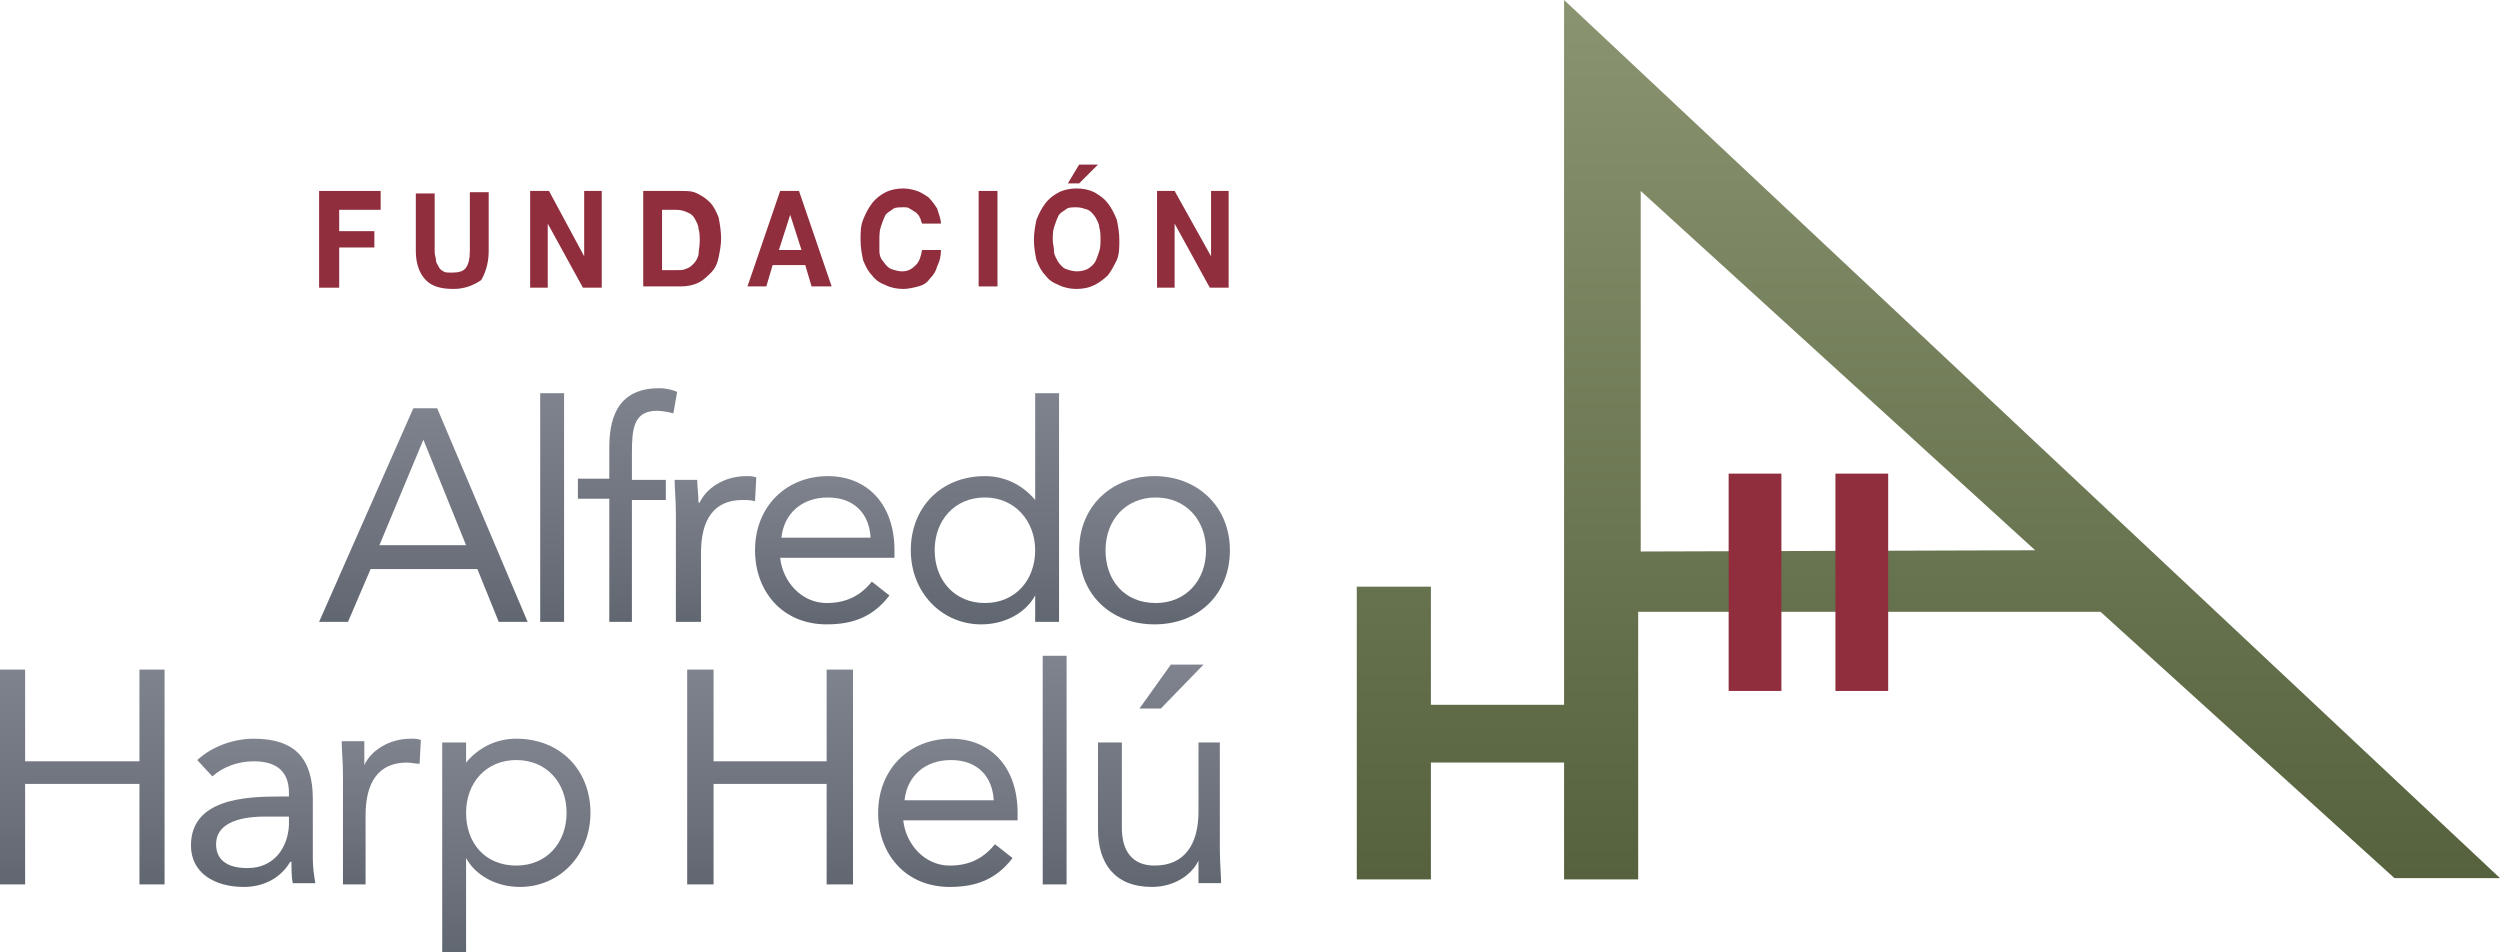
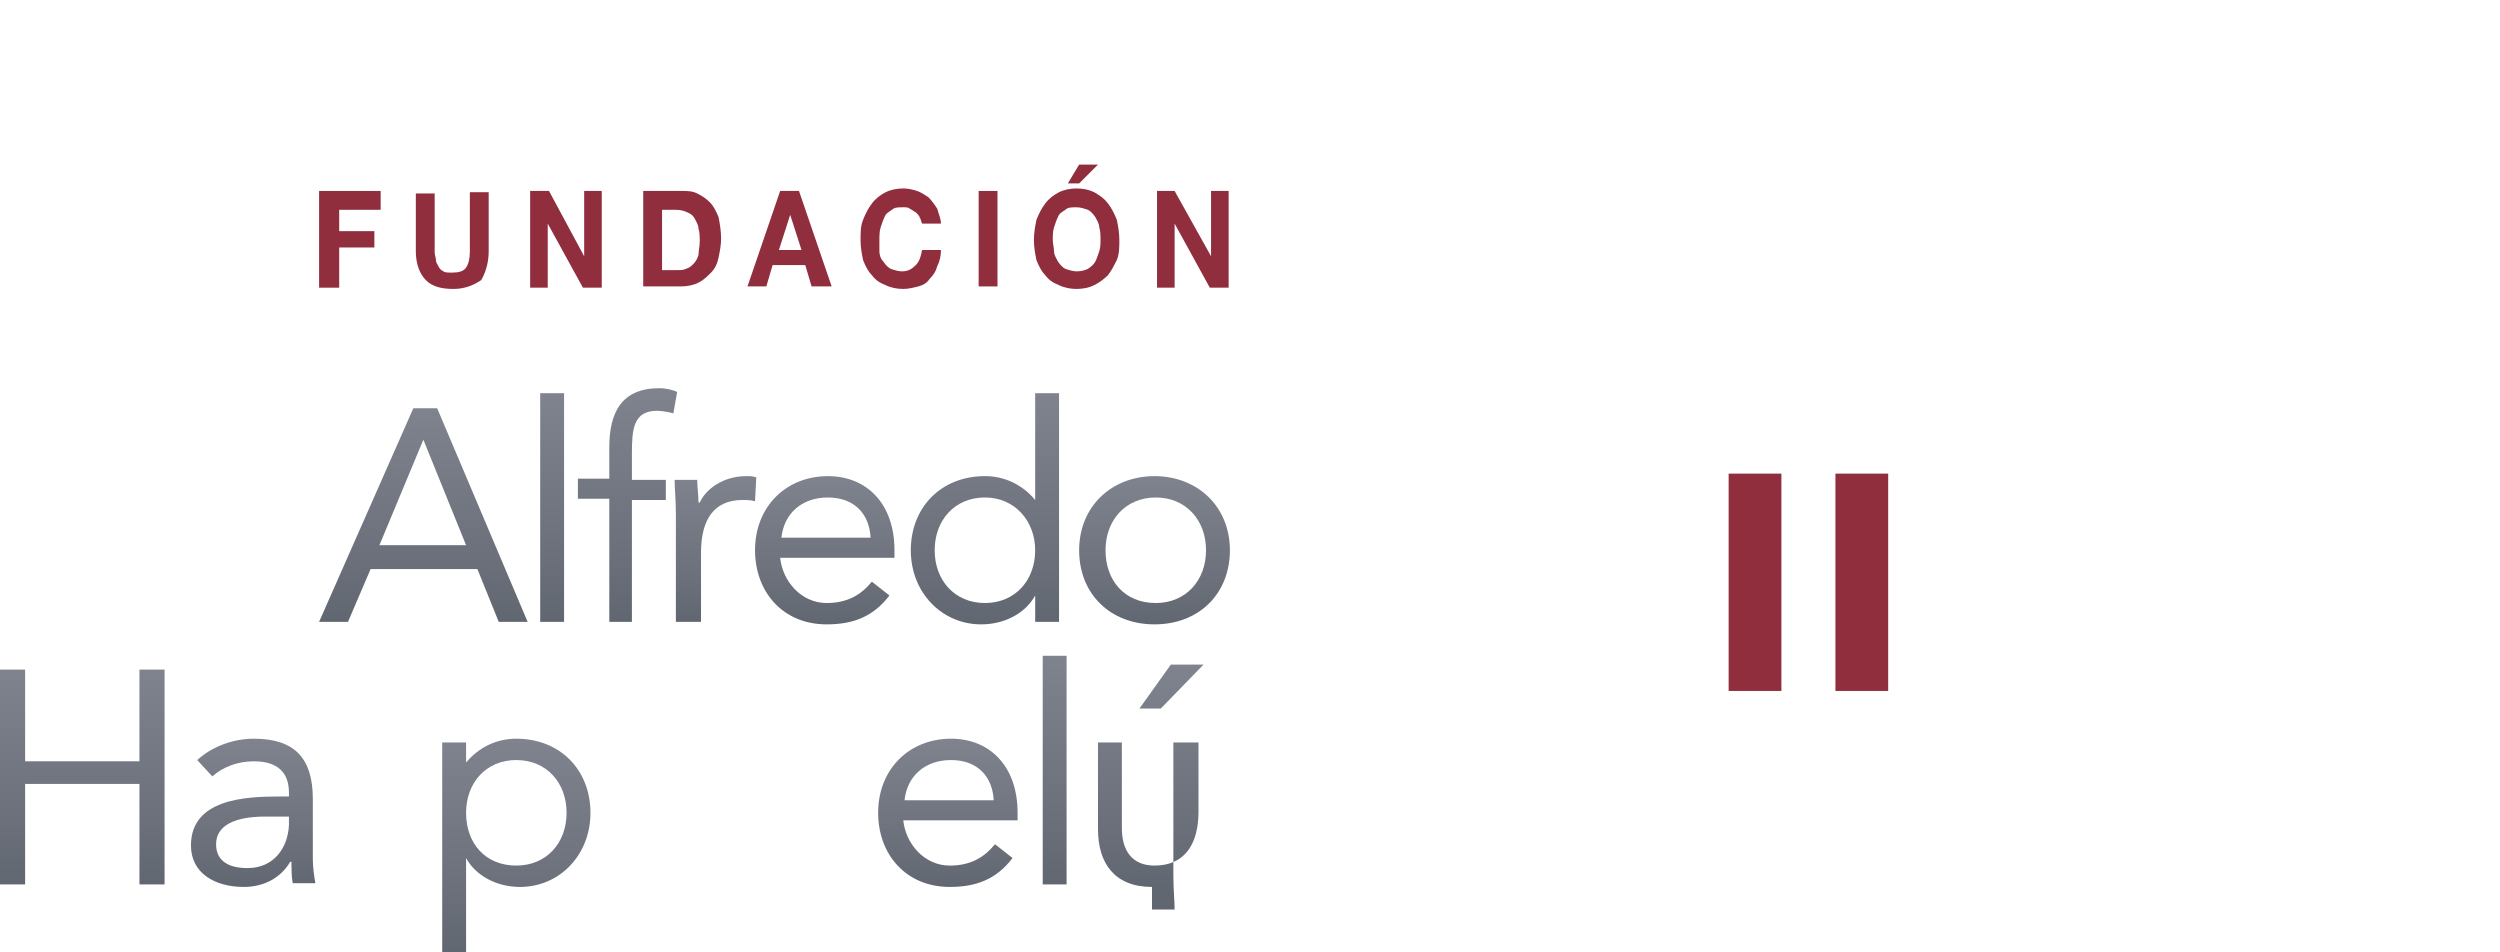
<svg xmlns="http://www.w3.org/2000/svg" version="1.1" id="Capa_1" x="0px" y="0px" viewBox="0 0 199 75.8" style="enable-background:new 0 0 199 75.8;" xml:space="preserve">
  <style type="text/css">
	.st0{fill-rule:evenodd;clip-rule:evenodd;fill:url(#SVGID_1_);}
	.st1{fill-rule:evenodd;clip-rule:evenodd;fill:url(#SVGID_2_);}
	.st2{fill-rule:evenodd;clip-rule:evenodd;fill:url(#SVGID_3_);}
	.st3{fill-rule:evenodd;clip-rule:evenodd;fill:url(#SVGID_4_);}
	.st4{fill-rule:evenodd;clip-rule:evenodd;fill:url(#SVGID_5_);}
	.st5{fill-rule:evenodd;clip-rule:evenodd;fill:url(#SVGID_6_);}
	.st6{fill-rule:evenodd;clip-rule:evenodd;fill:url(#SVGID_7_);}
	.st7{fill-rule:evenodd;clip-rule:evenodd;fill:url(#SVGID_8_);}
	.st8{fill-rule:evenodd;clip-rule:evenodd;fill:url(#SVGID_9_);}
	.st9{fill-rule:evenodd;clip-rule:evenodd;fill:url(#SVGID_10_);}
	.st10{fill-rule:evenodd;clip-rule:evenodd;fill:url(#SVGID_11_);}
	.st11{fill-rule:evenodd;clip-rule:evenodd;fill:url(#SVGID_12_);}
	.st12{fill-rule:evenodd;clip-rule:evenodd;fill:url(#SVGID_13_);}
	.st13{fill-rule:evenodd;clip-rule:evenodd;fill:url(#SVGID_14_);}
	.st14{fill-rule:evenodd;clip-rule:evenodd;fill:url(#SVGID_15_);}
	.st15{fill-rule:evenodd;clip-rule:evenodd;fill:#902E3E;}
	.st16{fill-rule:evenodd;clip-rule:evenodd;fill:url(#SVGID_16_);}
</style>
  <g>
    <g>
      <g>
        <linearGradient id="SVGID_1_" gradientUnits="userSpaceOnUse" x1="6.558" y1="53.348" x2="6.558" y2="70.351">
          <stop offset="0" style="stop-color:#7E838E" />
          <stop offset="0.7" style="stop-color:#6B707B" />
          <stop offset="1" style="stop-color:#616771" />
        </linearGradient>
        <polygon class="st0" points="0,70.4 2,70.4 2,62.4 11.1,62.4 11.1,70.4 13.1,70.4 13.1,53.3 11.1,53.3 11.1,60.6 2,60.6 2,53.3      0,53.3    " />
        <linearGradient id="SVGID_2_" gradientUnits="userSpaceOnUse" x1="20.157" y1="58.821" x2="20.157" y2="70.641">
          <stop offset="0" style="stop-color:#7E838E" />
          <stop offset="0.7" style="stop-color:#6B707B" />
          <stop offset="1" style="stop-color:#616771" />
        </linearGradient>
        <path class="st1" d="M16.9,61.8c0.9-0.8,2.1-1.2,3.3-1.2c1.8,0,2.8,0.8,2.8,2.5v0.3h-0.7c-2.8,0-7.1,0.2-7.1,3.9     c0,2.2,1.9,3.3,4.2,3.3c1.7,0,3-0.8,3.7-2h0.1c0,0.5,0,1.2,0.1,1.7h1.8c-0.1-0.6-0.2-1.3-0.2-1.9v-4.8c0-3.2-1.4-4.8-4.7-4.8     c-1.6,0-3.3,0.6-4.5,1.7L16.9,61.8z M23,65v0.7c-0.1,1.8-1.2,3.4-3.3,3.4c-1.4,0-2.5-0.5-2.5-1.9c0-1.5,1.5-2.2,3.9-2.2H23z" />
        <linearGradient id="SVGID_3_" gradientUnits="userSpaceOnUse" x1="30.327" y1="58.821" x2="30.327" y2="70.351">
          <stop offset="0" style="stop-color:#7E838E" />
          <stop offset="0.7" style="stop-color:#6B707B" />
          <stop offset="1" style="stop-color:#616771" />
        </linearGradient>
-         <path class="st2" d="M27.2,70.4h1.9v-5.5c0-2.6,1-4.2,3.3-4.2c0.3,0,0.7,0.1,1,0.1l0.1-1.9c-0.3-0.1-0.5-0.1-0.8-0.1     c-1.8,0-3.2,1-3.7,2.1h0c0-0.6,0-1.3,0-1.9h-1.8c0,0.7,0.1,1.6,0.1,2.7V70.4z" />
        <linearGradient id="SVGID_4_" gradientUnits="userSpaceOnUse" x1="41.126" y1="58.821" x2="41.126" y2="75.828">
          <stop offset="0" style="stop-color:#7E838E" />
          <stop offset="0.7" style="stop-color:#6B707B" />
          <stop offset="1" style="stop-color:#616771" />
        </linearGradient>
        <path class="st3" d="M35.2,75.8h1.9v-7.5h0c0.7,1.3,2.3,2.3,4.3,2.3c3.1,0,5.6-2.5,5.6-5.9c0-3.4-2.4-5.9-5.9-5.9     c-1.6,0-3,0.7-4,1.9h0v-1.6h-1.9V75.8z M37.1,64.7c0-2.4,1.6-4.2,4-4.2c2.4,0,4,1.8,4,4.2c0,2.4-1.6,4.2-4,4.2     C38.6,68.9,37.1,67.1,37.1,64.7z" />
        <linearGradient id="SVGID_5_" gradientUnits="userSpaceOnUse" x1="61.296" y1="53.348" x2="61.296" y2="70.351">
          <stop offset="0" style="stop-color:#7E838E" />
          <stop offset="0.7" style="stop-color:#6B707B" />
          <stop offset="1" style="stop-color:#616771" />
        </linearGradient>
-         <polygon class="st4" points="54.7,70.4 56.8,70.4 56.8,62.4 65.8,62.4 65.8,70.4 67.9,70.4 67.9,53.3 65.8,53.3 65.8,60.6      56.8,60.6 56.8,53.3 54.7,53.3    " />
        <linearGradient id="SVGID_6_" gradientUnits="userSpaceOnUse" x1="75.519" y1="58.821" x2="75.519" y2="70.641">
          <stop offset="0" style="stop-color:#7E838E" />
          <stop offset="0.7" style="stop-color:#6B707B" />
          <stop offset="1" style="stop-color:#616771" />
        </linearGradient>
        <path class="st5" d="M79.2,67.2c-0.9,1.1-2,1.7-3.6,1.7c-2,0-3.5-1.7-3.7-3.6h9.1v-0.6c0-3.7-2.2-5.9-5.3-5.9     c-3.3,0-5.8,2.4-5.8,5.9c0,3.3,2.2,5.9,5.7,5.9c2.1,0,3.7-0.6,5-2.3L79.2,67.2z M72,63.7c0.2-1.9,1.6-3.2,3.7-3.2     c2.1,0,3.3,1.3,3.4,3.2H72z" />
        <linearGradient id="SVGID_7_" gradientUnits="userSpaceOnUse" x1="83.963" y1="52.192" x2="83.963" y2="70.351">
          <stop offset="0" style="stop-color:#7E838E" />
          <stop offset="0.7" style="stop-color:#6B707B" />
          <stop offset="1" style="stop-color:#616771" />
        </linearGradient>
        <rect x="83" y="52.2" class="st6" width="1.9" height="18.2" />
        <linearGradient id="SVGID_8_" gradientUnits="userSpaceOnUse" x1="92.443" y1="52.965" x2="92.443" y2="70.641">
          <stop offset="0" style="stop-color:#7E838E" />
          <stop offset="0.7" style="stop-color:#6B707B" />
          <stop offset="1" style="stop-color:#616771" />
        </linearGradient>
-         <path class="st7" d="M90.7,56.4h1.7l3.4-3.5h-2.6L90.7,56.4z M97.3,59.1h-1.9v5.5c0,2.6-1.1,4.3-3.5,4.3c-1.8,0-2.6-1.2-2.6-3     v-6.8h-1.9V66c0,2.7,1.3,4.6,4.3,4.6c1.8,0,3.2-1,3.7-2.1h0c0,0.6,0,1.3,0,1.8h1.8c0-0.7-0.1-1.6-0.1-2.7V59.1z" />
+         <path class="st7" d="M90.7,56.4h1.7l3.4-3.5h-2.6L90.7,56.4z M97.3,59.1h-1.9v5.5c0,2.6-1.1,4.3-3.5,4.3c-1.8,0-2.6-1.2-2.6-3     v-6.8h-1.9V66c0,2.7,1.3,4.6,4.3,4.6h0c0,0.6,0,1.3,0,1.8h1.8c0-0.7-0.1-1.6-0.1-2.7V59.1z" />
      </g>
      <g>
        <linearGradient id="SVGID_9_" gradientUnits="userSpaceOnUse" x1="33.68" y1="32.45" x2="33.68" y2="49.453">
          <stop offset="0" style="stop-color:#7E838E" />
          <stop offset="0.7" style="stop-color:#6B707B" />
          <stop offset="1" style="stop-color:#616771" />
        </linearGradient>
        <path class="st8" d="M25.4,49.5h2.3l1.8-4.2h8.5l1.7,4.2H42l-7.2-17h-1.9L25.4,49.5z M37.1,43.4h-6.9l3.5-8.4h0L37.1,43.4z" />
        <linearGradient id="SVGID_10_" gradientUnits="userSpaceOnUse" x1="43.902" y1="31.294" x2="43.902" y2="49.453">
          <stop offset="0" style="stop-color:#7E838E" />
          <stop offset="0.7" style="stop-color:#6B707B" />
          <stop offset="1" style="stop-color:#616771" />
        </linearGradient>
        <rect x="43" y="31.3" class="st9" width="1.9" height="18.2" />
        <linearGradient id="SVGID_11_" gradientUnits="userSpaceOnUse" x1="49.889" y1="31.007" x2="49.889" y2="49.453">
          <stop offset="0" style="stop-color:#7E838E" />
          <stop offset="0.7" style="stop-color:#6B707B" />
          <stop offset="1" style="stop-color:#616771" />
        </linearGradient>
        <path class="st10" d="M48.4,49.5h1.9v-9.7H53v-1.6h-2.7v-2.1c0-1.9,0.1-3.4,2-3.4c0.4,0,0.9,0.1,1.3,0.2l0.3-1.7     c-0.4-0.2-1-0.3-1.4-0.3c-3,0-4,1.9-4,4.7v2.5H46v1.6h2.5V49.5z" />
        <linearGradient id="SVGID_12_" gradientUnits="userSpaceOnUse" x1="56.987" y1="37.924" x2="56.987" y2="49.453">
          <stop offset="0" style="stop-color:#7E838E" />
          <stop offset="0.7" style="stop-color:#6B707B" />
          <stop offset="1" style="stop-color:#616771" />
        </linearGradient>
        <path class="st11" d="M53.9,49.5h1.9V44c0-2.6,1-4.2,3.3-4.2c0.3,0,0.7,0,1,0.1l0.1-1.9c-0.3-0.1-0.5-0.1-0.8-0.1     c-1.8,0-3.2,1-3.7,2.1h-0.1c0-0.6-0.1-1.2-0.1-1.8h-1.8c0,0.7,0.1,1.6,0.1,2.7V49.5z" />
        <linearGradient id="SVGID_13_" gradientUnits="userSpaceOnUse" x1="65.692" y1="37.924" x2="65.692" y2="49.737">
          <stop offset="0" style="stop-color:#7E838E" />
          <stop offset="0.7" style="stop-color:#6B707B" />
          <stop offset="1" style="stop-color:#616771" />
        </linearGradient>
        <path class="st12" d="M69.4,46.3c-0.9,1.1-2,1.7-3.6,1.7c-2,0-3.5-1.7-3.7-3.6h9.1v-0.6c0-3.7-2.2-5.9-5.3-5.9     c-3.3,0-5.8,2.4-5.8,5.9c0,3.3,2.2,5.9,5.7,5.9c2.1,0,3.7-0.6,5-2.3L69.4,46.3z M62.2,42.8c0.2-1.9,1.6-3.2,3.7-3.2     c2.1,0,3.3,1.3,3.4,3.2H62.2z" />
        <linearGradient id="SVGID_14_" gradientUnits="userSpaceOnUse" x1="78.307" y1="31.294" x2="78.307" y2="49.737">
          <stop offset="0" style="stop-color:#7E838E" />
          <stop offset="0.7" style="stop-color:#6B707B" />
          <stop offset="1" style="stop-color:#616771" />
        </linearGradient>
        <path class="st13" d="M82.4,49.5h1.9V31.3h-1.9v8.5h0c-1-1.2-2.4-1.9-4-1.9c-3.5,0-5.9,2.5-5.9,5.9c0,3.4,2.5,5.9,5.6,5.9     c2,0,3.6-1,4.3-2.3h0V49.5z M82.4,43.8c0,2.4-1.6,4.2-4,4.2c-2.4,0-4-1.8-4-4.2c0-2.4,1.6-4.2,4-4.2     C80.8,39.6,82.4,41.5,82.4,43.8z" />
        <linearGradient id="SVGID_15_" gradientUnits="userSpaceOnUse" x1="91.943" y1="37.924" x2="91.943" y2="49.737">
          <stop offset="0" style="stop-color:#7E838E" />
          <stop offset="0.7" style="stop-color:#6B707B" />
          <stop offset="1" style="stop-color:#616771" />
        </linearGradient>
        <path class="st14" d="M85.9,43.8c0,3.5,2.5,5.9,6,5.9c3.5,0,6-2.4,6-5.9c0-3.5-2.6-5.9-6-5.9C88.5,37.9,85.9,40.3,85.9,43.8z      M88,43.8c0-2.4,1.6-4.2,4-4.2c2.4,0,4,1.8,4,4.2c0,2.4-1.6,4.2-4,4.2C89.5,48,88,46.2,88,43.8z" />
      </g>
    </g>
    <g>
      <polygon class="st15" points="25.4,15.2 25.4,22.9 27,22.9 27,19.7 29.8,19.7 29.8,18.4 27,18.4 27,16.7 30.3,16.7 30.3,15.2       " />
      <path class="st15" d="M38.9,20v-4.7h-1.5V20c0,0.6-0.1,1-0.3,1.3c-0.2,0.3-0.6,0.4-1.1,0.4c-0.3,0-0.6,0-0.7-0.1    c-0.2-0.1-0.3-0.2-0.4-0.4c-0.1-0.2-0.2-0.3-0.2-0.5c0-0.2-0.1-0.4-0.1-0.6v-4.7h-1.5V20c0,1,0.3,1.8,0.8,2.3    c0.5,0.5,1.2,0.7,2.2,0.7c0.9,0,1.6-0.3,2.2-0.7C38.6,21.8,38.9,21,38.9,20z" />
      <polygon class="st15" points="42.2,15.2 42.2,22.9 43.6,22.9 43.6,17.8 43.6,17.8 46.4,22.9 47.9,22.9 47.9,15.2 46.5,15.2     46.5,20.4 46.5,20.4 43.7,15.2   " />
      <path class="st15" d="M52.7,21.5v-4.8h1.1c0.4,0,0.7,0.1,0.9,0.2c0.3,0.1,0.5,0.3,0.6,0.5c0.1,0.2,0.3,0.5,0.3,0.8    c0.1,0.3,0.1,0.7,0.1,1c0,0.4-0.1,0.8-0.1,1.1c-0.1,0.3-0.2,0.5-0.4,0.7c-0.2,0.2-0.3,0.3-0.6,0.4c-0.2,0.1-0.4,0.1-0.6,0.1H52.7z     M51.2,15.2v7.6h3c0.5,0,1-0.1,1.4-0.3c0.4-0.2,0.7-0.5,1-0.8c0.3-0.3,0.5-0.7,0.6-1.2c0.1-0.5,0.2-1,0.2-1.5    c0-0.6-0.1-1.2-0.2-1.7c-0.2-0.5-0.4-0.9-0.7-1.2c-0.3-0.3-0.6-0.5-1-0.7c-0.4-0.2-0.8-0.2-1.2-0.2H51.2z" />
      <path class="st15" d="M62,19.9l0.9-2.8h0l0.9,2.8H62z M62.1,15.2l-2.6,7.6h1.5l0.5-1.7h2.6l0.5,1.7h1.6l-2.6-7.6H62.1z" />
      <path class="st15" d="M73.4,17.8h1.5c0-0.4-0.2-0.8-0.3-1.2c-0.2-0.3-0.4-0.6-0.7-0.9c-0.3-0.2-0.6-0.4-0.9-0.5    c-0.3-0.1-0.7-0.2-1.1-0.2c-0.5,0-1,0.1-1.4,0.3c-0.4,0.2-0.8,0.5-1.1,0.9c-0.3,0.4-0.5,0.8-0.7,1.3c-0.2,0.5-0.2,1-0.2,1.6    c0,0.6,0.1,1.1,0.2,1.6c0.2,0.5,0.4,0.9,0.7,1.2c0.3,0.4,0.6,0.6,1.1,0.8c0.4,0.2,0.9,0.3,1.4,0.3c0.4,0,0.8-0.1,1.2-0.2    c0.4-0.1,0.7-0.3,0.9-0.6c0.3-0.3,0.5-0.6,0.6-1c0.2-0.4,0.3-0.8,0.3-1.3h-1.5c-0.1,0.5-0.2,0.9-0.5,1.2c-0.3,0.3-0.6,0.5-1.1,0.5    c-0.3,0-0.6-0.1-0.9-0.2c-0.2-0.1-0.4-0.3-0.6-0.6c-0.2-0.2-0.3-0.5-0.3-0.8C70,19.7,70,19.4,70,19.1c0-0.3,0-0.7,0.1-1    c0.1-0.3,0.2-0.6,0.3-0.8c0.1-0.3,0.3-0.4,0.6-0.6c0.2-0.2,0.5-0.2,0.9-0.2c0.2,0,0.4,0,0.5,0.1c0.2,0.1,0.3,0.2,0.5,0.3    c0.1,0.1,0.3,0.3,0.3,0.4C73.3,17.4,73.3,17.6,73.4,17.8z" />
      <rect x="77.9" y="15.2" class="st15" width="1.5" height="7.6" />
      <path class="st15" d="M85.9,14.6l1.5-1.5h-1.5L85,14.6H85.9z M83.8,19.1c0-0.3,0-0.7,0.1-1c0.1-0.3,0.2-0.6,0.3-0.8    c0.1-0.3,0.3-0.4,0.6-0.6c0.2-0.2,0.5-0.2,0.9-0.2c0.3,0,0.6,0.1,0.9,0.2c0.2,0.1,0.4,0.3,0.6,0.6c0.1,0.2,0.3,0.5,0.3,0.8    c0.1,0.3,0.1,0.6,0.1,1c0,0.3,0,0.6-0.1,0.9c-0.1,0.3-0.2,0.6-0.3,0.8c-0.1,0.2-0.3,0.4-0.6,0.6c-0.2,0.1-0.5,0.2-0.9,0.2    c-0.3,0-0.6-0.1-0.9-0.2c-0.2-0.1-0.4-0.3-0.6-0.6c-0.1-0.2-0.3-0.5-0.3-0.8C83.9,19.7,83.8,19.4,83.8,19.1z M82.3,19.1    c0,0.6,0.1,1.1,0.2,1.6c0.2,0.5,0.4,0.9,0.7,1.2c0.3,0.4,0.6,0.6,1.1,0.8c0.4,0.2,0.9,0.3,1.4,0.3c0.5,0,1-0.1,1.4-0.3    c0.4-0.2,0.8-0.5,1.1-0.8c0.3-0.4,0.5-0.8,0.7-1.2c0.2-0.5,0.2-1,0.2-1.6c0-0.6-0.1-1.1-0.2-1.6c-0.2-0.5-0.4-0.9-0.7-1.3    c-0.3-0.4-0.6-0.6-1.1-0.9c-0.4-0.2-0.9-0.3-1.4-0.3c-0.5,0-1,0.1-1.4,0.3c-0.4,0.2-0.8,0.5-1.1,0.9c-0.3,0.4-0.5,0.8-0.7,1.3    C82.4,18,82.3,18.5,82.3,19.1z" />
      <polygon class="st15" points="92.1,15.2 92.1,22.9 93.5,22.9 93.5,17.8 93.5,17.8 96.3,22.9 97.8,22.9 97.8,15.2 96.4,15.2     96.4,20.4 96.4,20.4 93.5,15.2   " />
    </g>
    <linearGradient id="SVGID_16_" gradientUnits="userSpaceOnUse" x1="153.474" y1="0" x2="153.474" y2="69.907">
      <stop offset="0" style="stop-color:#8B9471" />
      <stop offset="0.196" style="stop-color:#808A66" />
      <stop offset="0.999" style="stop-color:#55623D" />
    </linearGradient>
-     <path class="st16" d="M130.6,43.9V15.2L162,43.8L130.6,43.9z M124.5,56.1h-10.6v-9.4h-5.9v23.3h5.9v-9.3h10.6v9.3h5.9V48.7h7.2h4.2   h4.2h4.4h16.8l23.4,21.2h8.4L124.5,0V56.1z" />
    <g>
      <rect x="137.6" y="37.7" class="st15" width="4.2" height="17.3" />
      <rect x="146.1" y="37.7" class="st15" width="4.2" height="17.3" />
    </g>
  </g>
</svg>